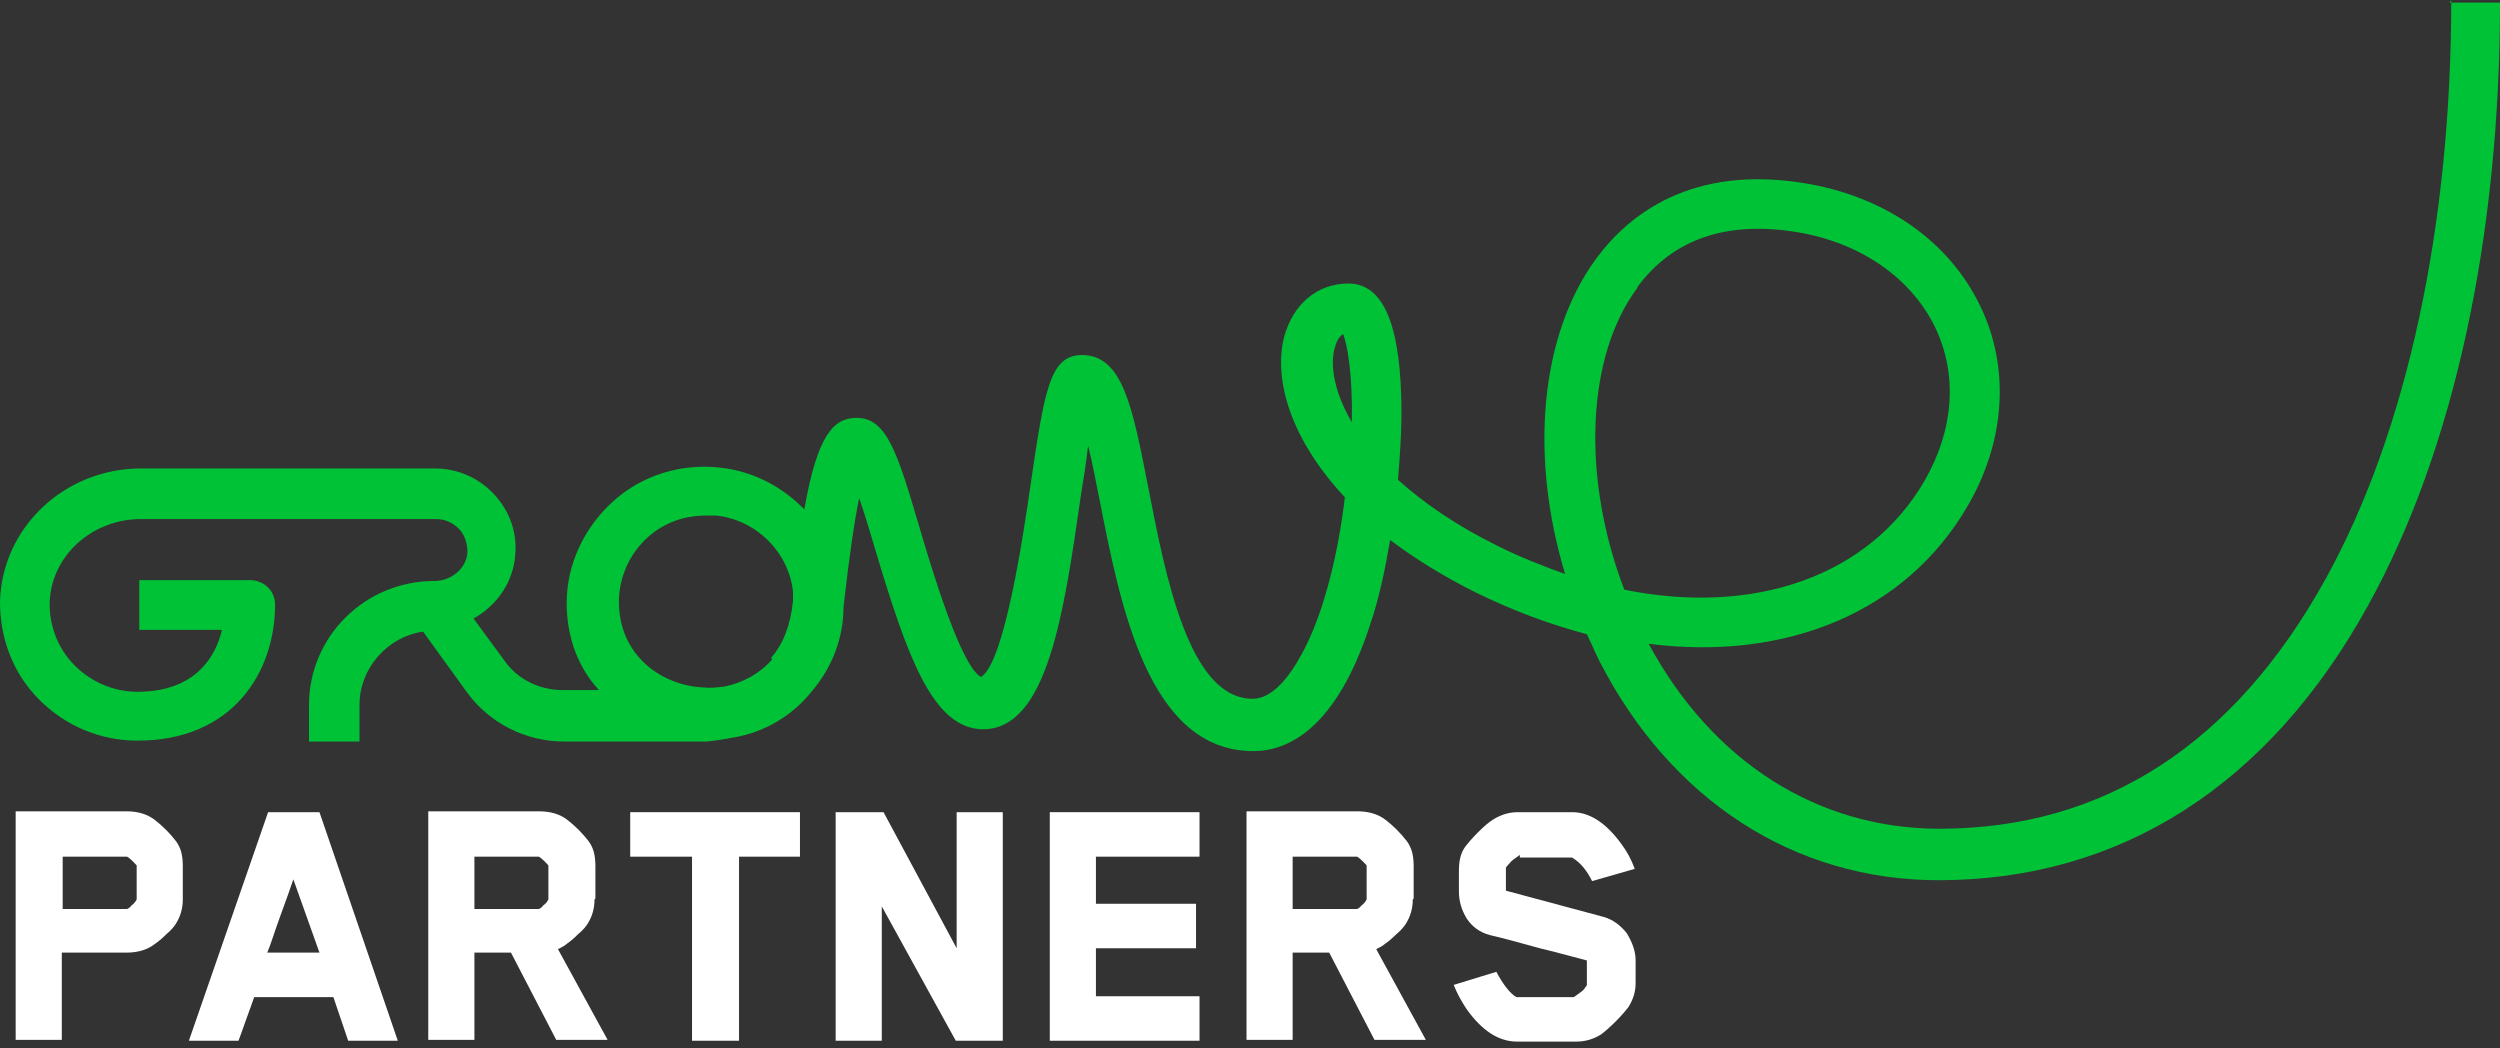
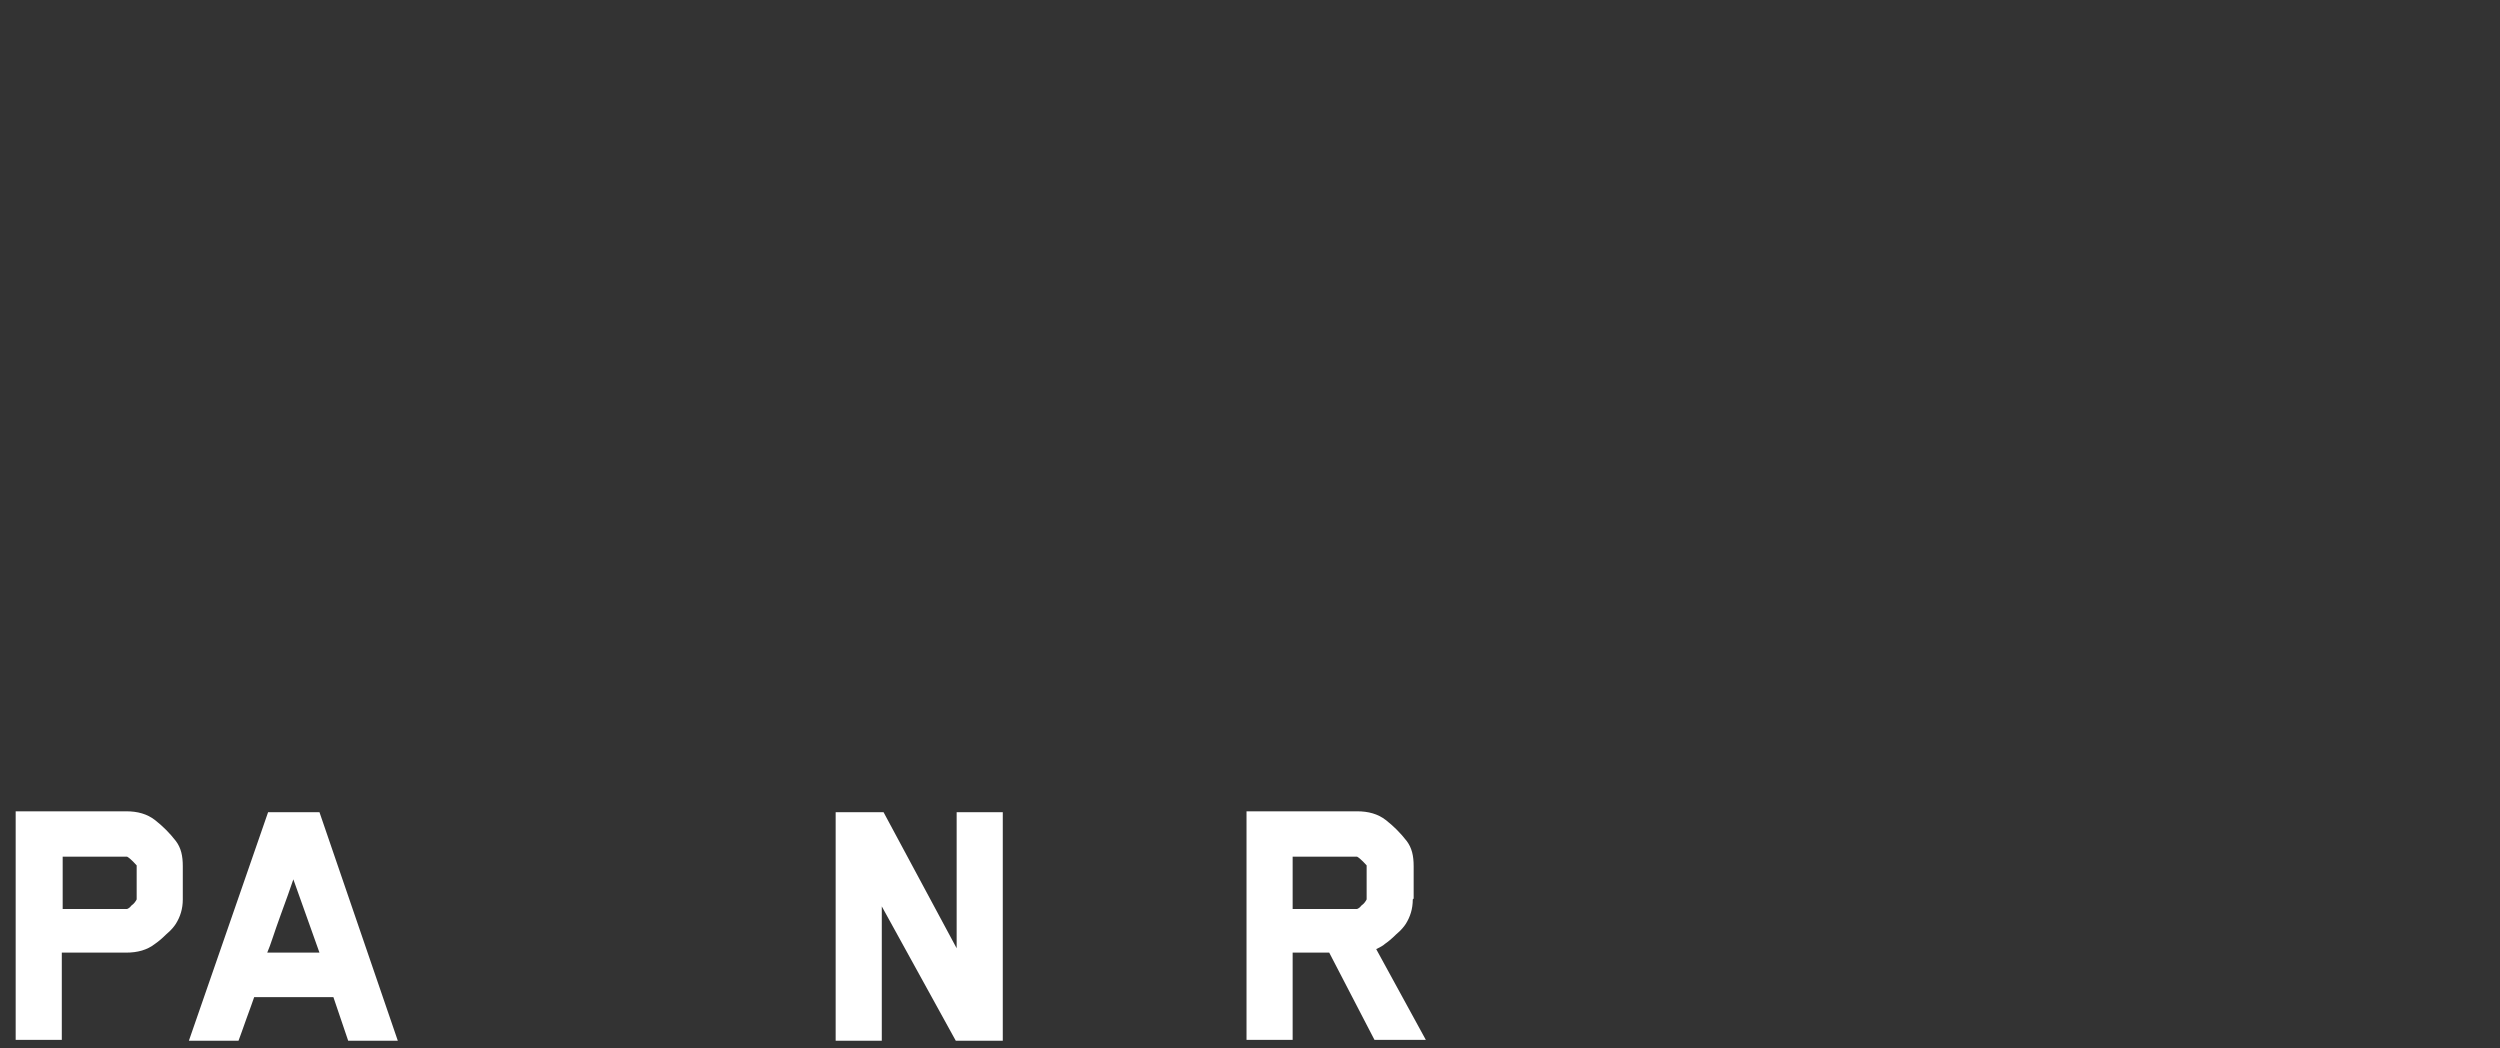
<svg xmlns="http://www.w3.org/2000/svg" width="186" height="78" viewBox="0 0 186 78" fill="none">
  <rect x="0" y="0" width="186" height="78" fill="#333333" stroke="none" />
-   <path d="M182.373 0C182.373 16.81 179.07 32.128 173.047 43.032C166.247 55.363 156.533 61.659 144.292 61.659C135.226 61.659 127.389 56.661 122.662 47.899C132.894 49.197 141.831 45.563 146.43 37.58C149.214 32.777 149.538 27.325 147.336 22.781C145.005 17.913 140.212 14.603 134.254 13.63C125.9 12.267 121.237 15.902 118.776 19.212C114.566 24.923 113.789 33.945 116.444 42.707C114.825 42.123 113.141 41.474 111.458 40.63C108.284 39.072 105.888 37.385 104.01 35.697C104.139 34.075 104.269 32.387 104.269 30.765C104.269 24.274 102.974 21.094 100.318 21.094C97.987 21.094 96.173 22.652 95.526 25.118C94.749 28.298 96.044 32.712 100.059 36.995C99.541 41.344 98.505 45.368 97.145 48.094C96.432 49.522 95.008 51.988 93.194 51.988C88.467 51.988 86.718 42.902 85.423 36.217C84.257 30.31 83.545 26.416 80.501 26.416C78.105 26.416 77.716 29.012 76.68 36.022C76.162 39.656 74.737 49.327 72.988 50.366C71.499 49.587 69.361 42.447 68.455 39.397C66.771 33.685 65.994 31.089 63.727 31.089C62.043 31.089 60.813 32.322 59.841 37.904C58.222 36.217 56.02 35.048 53.559 34.789C50.645 34.464 47.73 35.373 45.593 37.32C43.456 39.267 42.161 41.993 42.161 44.849C42.161 47.51 43.068 49.717 44.557 51.339H41.837C40.153 51.339 38.534 50.56 37.563 49.197L35.231 46.017C36.98 45.044 38.21 43.291 38.34 41.214C38.469 39.527 37.886 37.969 36.721 36.736C35.555 35.503 34.001 34.853 32.317 34.853H10.492C4.792 34.853 0.13 39.267 0 44.784C0 47.51 0.971 50.106 2.914 52.053C4.857 54 7.448 55.104 10.233 55.104C17.292 55.104 20.465 50.041 20.465 44.979C20.465 43.94 19.623 43.161 18.587 43.161H10.362V46.861H16.515C16.061 48.808 14.572 51.469 10.233 51.469C8.484 51.469 6.8 50.755 5.57 49.522C4.339 48.289 3.692 46.666 3.692 44.914C3.756 41.409 6.8 38.618 10.492 38.618H32.446C33.094 38.618 33.677 38.878 34.13 39.332C34.584 39.786 34.778 40.435 34.778 41.084C34.713 42.253 33.612 43.226 32.317 43.226C27.136 43.226 22.991 47.38 22.991 52.443V55.169H26.747V52.443C26.747 49.717 28.82 47.38 31.475 46.991L34.713 51.469C36.397 53.806 39.117 55.169 41.967 55.169H52.588C53.3 55.104 54.013 54.974 54.725 54.844C56.862 54.455 58.934 53.286 60.424 51.404C61.914 49.652 62.756 47.445 62.756 45.173C63.209 41.149 63.597 38.618 63.921 37.06C64.31 38.164 64.698 39.462 65.022 40.565C67.483 48.808 69.361 54.195 73.118 54.26C77.91 54.26 79.141 45.757 80.436 36.736C80.63 35.568 80.825 34.334 80.954 33.166C81.278 34.399 81.537 35.892 81.796 37.125C83.35 45.044 85.423 55.883 93.259 55.883C95.785 55.883 99.412 54.26 101.937 46.471C102.585 44.589 103.038 42.447 103.427 40.176C105.24 41.539 107.313 42.837 109.774 44.07C112.559 45.433 115.343 46.471 118.063 47.185C118.387 47.834 118.646 48.483 118.97 49.133C124.281 59.517 133.477 65.488 144.228 65.488C157.763 65.488 168.838 58.414 176.221 44.979C182.568 33.49 186 17.589 186 0.195H182.244L182.373 0ZM57.445 49.068C56.538 50.106 55.243 50.82 53.883 51.08C53.365 51.145 52.847 51.209 52.329 51.145C49.22 51.015 46.047 48.743 46.047 44.784C46.047 42.967 46.824 41.214 48.184 39.981C49.414 38.878 50.904 38.358 52.523 38.358C52.782 38.358 53.041 38.358 53.3 38.358C56.279 38.683 58.675 41.084 58.999 44.005C58.999 44.265 58.999 44.459 58.999 44.719C58.805 46.601 58.222 47.964 57.38 48.938L57.445 49.068ZM100.577 31.414C99.282 29.207 98.958 27.26 99.282 25.962C99.412 25.442 99.606 25.053 99.93 24.858C100.253 25.702 100.642 27.844 100.577 31.414ZM121.82 21.354C124.475 17.784 128.425 16.421 133.671 17.265C138.399 18.043 142.155 20.64 143.969 24.339C145.653 27.844 145.393 31.933 143.192 35.762C139.047 42.902 130.498 45.822 120.848 43.875C117.675 35.568 117.999 26.546 121.82 21.418V21.354Z" fill="#00C236" />
  <path d="M13.6 66.916C13.6 67.63 13.406 68.214 13.082 68.734C12.953 68.928 12.758 69.188 12.37 69.512C12.046 69.837 11.722 70.097 11.528 70.226C10.945 70.681 10.233 70.875 9.391 70.875H4.598V77.366H1.166V60.361H9.391C10.233 60.361 10.945 60.556 11.528 61.01C12.111 61.464 12.629 61.983 13.082 62.568C13.471 63.087 13.6 63.671 13.6 64.45V66.851V66.916ZM10.168 66.916V64.385C10.168 64.385 9.715 63.866 9.455 63.736H4.663V67.63H9.455C9.455 67.63 9.65 67.565 9.779 67.371C9.974 67.241 10.103 67.046 10.168 66.916Z" fill="white" />
  <path d="M29.597 77.431H25.905L24.804 74.186H18.911C18.781 74.575 18.587 75.094 18.328 75.808C18.069 76.522 17.875 77.106 17.745 77.431H14.053L19.947 60.426H23.768L29.597 77.431ZM23.768 70.875L21.825 65.423C21.631 66.007 21.307 66.916 20.854 68.149C20.4 69.383 20.141 70.291 19.882 70.875H23.703H23.768Z" fill="white" />
-   <path d="M44.233 66.916C44.233 67.63 44.039 68.214 43.715 68.734C43.586 68.928 43.391 69.188 43.003 69.512C42.679 69.837 42.355 70.097 42.161 70.226C42.031 70.356 41.772 70.486 41.513 70.616L45.205 77.366H41.384L38.016 70.875H35.296V77.366H31.863V60.361H40.089C40.93 60.361 41.643 60.556 42.226 61.01C42.809 61.464 43.327 61.983 43.78 62.568C44.169 63.087 44.298 63.671 44.298 64.45V66.851L44.233 66.916ZM40.801 66.916V64.385C40.801 64.385 40.347 63.866 40.089 63.736H35.296V67.63H40.089C40.089 67.63 40.283 67.565 40.412 67.371C40.607 67.241 40.736 67.046 40.801 66.916Z" fill="white" />
-   <path d="M59.517 63.736H54.984V77.431H51.487V63.736H46.888V60.426H59.517V63.736Z" fill="white" />
  <path d="M74.607 77.431H71.11L65.605 67.435V77.431H62.173V60.426H65.735L71.175 70.551V60.426H74.607V77.431Z" fill="white" />
-   <path d="M89.244 77.431H78.105V60.426H89.244V63.736H81.537V67.241H88.985V70.551H81.537V74.121H89.244V77.431Z" fill="white" />
  <path d="M105.111 66.916C105.111 67.63 104.916 68.214 104.593 68.734C104.463 68.928 104.269 69.188 103.88 69.512C103.556 69.837 103.233 70.097 103.038 70.226C102.909 70.356 102.65 70.486 102.391 70.616L106.082 77.366H102.261L98.894 70.875H96.173V77.366H92.741V60.361H100.966C101.808 60.361 102.52 60.556 103.103 61.01C103.686 61.464 104.204 61.983 104.657 62.568C105.046 63.087 105.176 63.671 105.176 64.45V66.851L105.111 66.916ZM101.678 66.916V64.385C101.678 64.385 101.225 63.866 100.966 63.736H96.173V67.63H100.966C100.966 67.63 101.16 67.565 101.29 67.371C101.484 67.241 101.614 67.046 101.678 66.916Z" fill="white" />
-   <path d="M113.077 63.606C113.077 63.606 112.817 63.801 112.623 63.931C112.429 64.06 112.299 64.255 112.17 64.385C112.04 64.515 112.04 64.58 112.04 64.58V66.267L119.294 68.214C120.006 68.409 120.589 68.863 121.042 69.448C121.431 70.097 121.69 70.746 121.69 71.46V73.147C121.69 73.796 121.496 74.38 121.172 74.899C120.978 75.159 120.654 75.549 120.2 76.003C119.747 76.457 119.359 76.782 119.1 76.976C118.452 77.366 117.869 77.496 117.221 77.496H112.882C111.522 77.496 110.292 76.717 109.126 75.094C108.737 74.51 108.414 73.926 108.155 73.277L111.328 72.303C111.846 73.277 112.364 73.926 112.817 74.186H117.092C117.092 74.186 117.351 73.991 117.545 73.861C117.739 73.731 117.869 73.601 117.934 73.472C118.063 73.342 118.063 73.277 118.063 73.277V71.46C117.286 71.265 116.185 70.94 114.566 70.551C112.947 70.097 111.717 69.772 110.875 69.577C110.097 69.383 109.515 68.928 109.126 68.344C108.737 67.695 108.543 67.046 108.543 66.332V64.774C108.543 64.06 108.673 63.476 108.996 63.022C109.191 62.762 109.515 62.373 109.968 61.919C110.421 61.464 110.81 61.14 111.134 60.945C111.781 60.556 112.364 60.426 112.947 60.426H116.962C118.258 60.426 119.488 61.205 120.654 62.827C121.042 63.346 121.366 63.931 121.625 64.644L118.452 65.553C118.063 64.774 117.61 64.19 116.962 63.801H113.077V63.606Z" fill="white" />
</svg>